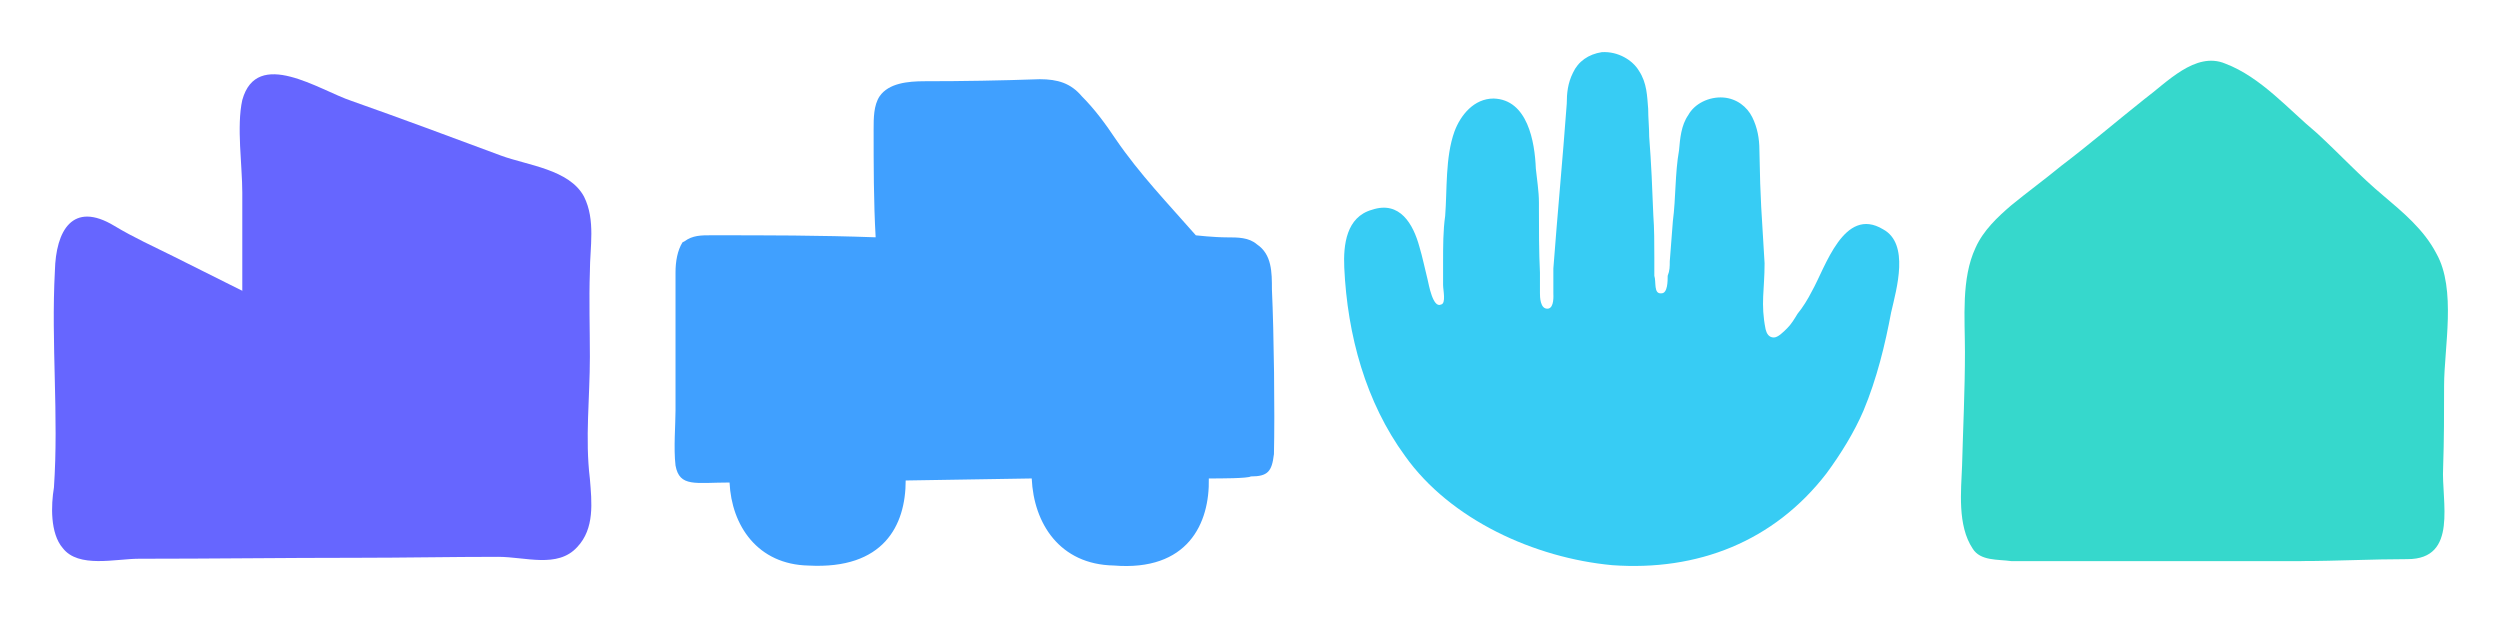
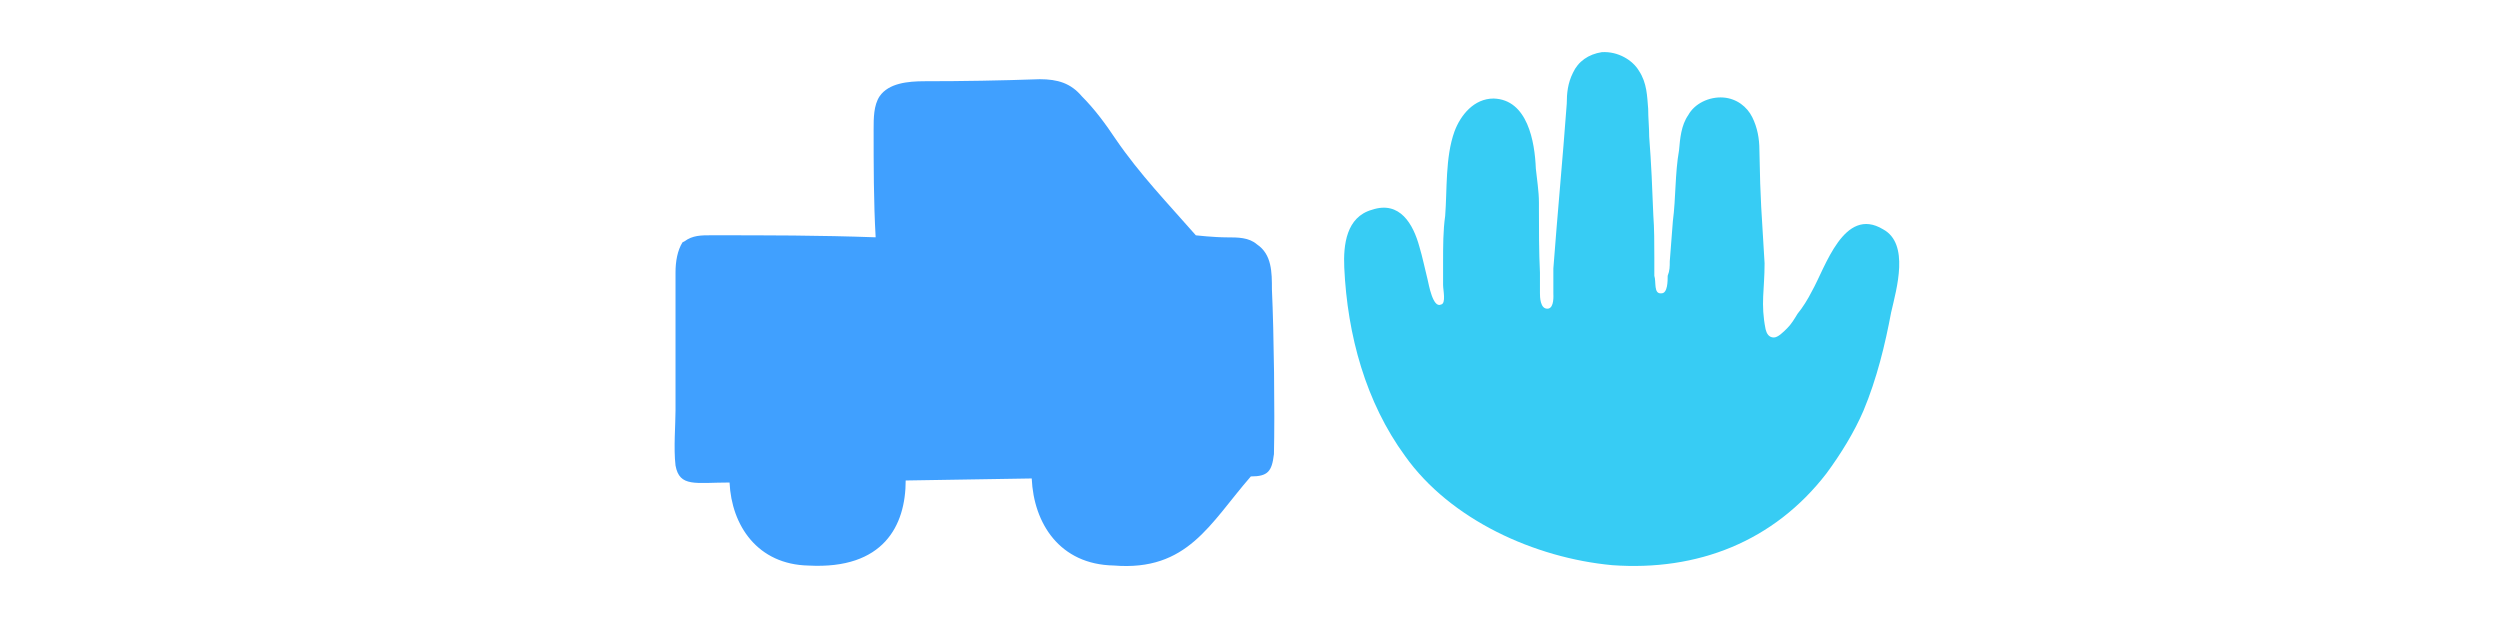
<svg xmlns="http://www.w3.org/2000/svg" width="1920" height="475" viewBox="0 0 1920 475" fill="none">
  <path d="M1452.48 239.456C1447.76 264.77 1441.4 290.863 1431.15 315.398C1424.01 332.015 1413.75 348.631 1402.67 363.646C1362.34 415.876 1303.75 438.81 1238.11 434.05C1178.74 428.511 1113.92 399.259 1079.08 350.189C1049.01 309.037 1034.77 257.63 1032.39 205.401C1031.62 188.005 1033.95 166.629 1053.73 161.09C1075.1 153.95 1085.4 172.168 1090.12 189.563C1092.5 197.482 1094.06 205.401 1096.44 214.877C1097.22 218.036 1100.42 237.033 1106.74 233.874C1110.72 233.095 1108.29 222.796 1108.29 218.858V200.684C1108.29 189.607 1108.29 176.928 1109.89 165.85C1111.45 146.075 1109.89 120.761 1117.03 100.986C1121.75 88.307 1132.05 75.671 1147.11 75.671C1173.2 76.45 1178.74 108.904 1179.52 129.459C1180.3 137.377 1181.9 146.854 1181.9 155.551V160.311C1181.9 176.106 1181.9 193.544 1182.68 209.382V225.176C1182.68 227.556 1182.68 237.855 1189 237.033C1193.76 236.254 1192.98 226.734 1192.98 225.176V206.18C1196.14 164.249 1200.12 122.319 1203.27 79.609C1203.27 71.691 1204.05 63.815 1208.03 55.896C1212.02 47.199 1219.89 41.66 1230.19 40.059C1242.83 39.28 1253.95 46.376 1258.66 54.295C1264.98 63.815 1264.98 74.07 1265.8 83.59C1265.8 90.73 1266.58 97.827 1266.58 104.967C1268.18 125.521 1268.96 144.517 1269.74 165.115C1270.52 175.413 1270.52 187.27 1270.52 197.569V211.805C1272.12 216.565 1269.74 226.042 1276.06 225.263C1280.78 225.263 1280.78 215.786 1280.78 211.805C1282.38 207.867 1282.38 204.665 1282.38 200.727L1284.76 169.875C1287.14 151.7 1286.31 133.483 1289.52 115.265C1290.29 106.568 1291.07 96.269 1296.61 88.35C1301.37 79.653 1312.45 74.114 1323.53 74.893C1333.83 75.671 1341.75 82.032 1345.68 89.908C1349.66 97.827 1351.22 106.524 1351.22 115.222C1352 157.931 1352.82 160.311 1355.2 202.242C1355.2 222.796 1352.04 233.095 1355.98 252.87C1356.76 256.029 1358.36 259.188 1362.3 259.188C1365.46 259.188 1369.44 255.207 1372.6 252.048C1375.76 248.889 1378.14 244.908 1380.52 240.97C1384.45 236.21 1388.39 229.893 1391.59 223.575C1401.89 205.401 1416.13 157.931 1446.2 176.106C1466.76 187.183 1456.5 221.974 1452.52 239.413L1452.48 239.456Z" fill="#37CCF4" />
-   <path d="M186.081 223.748V148.022C186.081 127.035 181.581 97.048 186.081 76.797C197.332 36.294 245.321 69.311 270.072 77.532C308.325 91.033 346.534 105.27 384.786 119.506C405.038 126.992 437.275 130.021 448.526 151.008C457.526 169.009 453.026 189.996 453.026 208.733C452.29 230.499 453.026 252.221 453.026 273.944C453.026 305.446 449.261 336.904 453.026 367.671C454.497 385.672 456.791 405.923 443.29 420.16C428.275 436.646 403.566 427.646 382.579 427.646C346.577 427.646 309.839 428.381 273.88 428.381C217.627 428.381 162.931 429.117 106.678 429.117C88.676 429.117 60.203 436.603 48.174 420.895C38.438 409.645 39.173 387.922 41.423 374.421C45.188 318.947 39.173 264.208 42.159 207.997C42.895 177.274 55.66 153.994 87.897 173.51C102.87 182.51 117.885 189.261 132.9 196.747L185.346 222.969C185.346 222.969 186.081 222.969 186.081 223.705V223.748Z" fill="#6666FF" />
-   <path d="M978.348 348.978C976.79 362.046 973.717 365.897 960.649 365.897C958.356 367.455 936.807 367.455 928.368 367.455C929.147 402.029 912.228 438.94 855.369 434.31C813.871 433.531 793.879 402.029 792.365 367.455L695.565 369.013C695.565 403.587 678.646 437.425 621.008 434.353C581.803 433.574 561.812 403.63 560.297 370.57C534.161 370.57 521.872 374.422 518.799 357.502C517.242 344.434 518.799 326 518.799 315.225V209.166C518.799 200.728 520.314 192.247 524.165 186.102L525.723 185.323C531.868 180.693 538.791 180.693 545.715 180.693C590.285 180.693 628.71 180.693 672.501 182.251C670.944 155.379 670.944 126.127 670.944 99.255C670.944 90.817 670.944 80.821 675.574 73.898C682.497 63.902 697.08 62.387 710.148 62.387C739.342 62.387 768.796 61.868 798.509 60.83C812.356 60.83 822.352 63.902 830.79 73.898C840.786 83.894 849.224 95.404 856.926 106.958C875.36 133.873 896.867 156.158 918.416 180.736C918.416 180.736 932.263 182.294 942.259 182.294C950.697 182.294 959.135 182.294 965.323 187.66C976.833 195.362 976.833 209.166 976.833 222.234C978.391 256.029 979.126 316.004 978.391 349.021L978.348 348.978Z" fill="#40A0FF" />
-   <path d="M1767.5 430.934H1544.65C1534.26 429.463 1520.94 430.934 1515.01 421.328C1503.15 403.543 1506.14 376.888 1506.87 357.632C1507.61 329.505 1509.08 299.863 1509.08 270.265C1509.08 244.346 1506.14 213.969 1517.21 190.299C1523.14 176.971 1534.26 166.586 1544.6 157.715C1557.2 147.373 1570.48 137.723 1583.07 127.338C1604.58 111.025 1625.31 93.283 1646.77 76.234C1663.82 63.642 1686.02 39.193 1708.99 48.843C1736.39 59.185 1757.85 84.369 1779.31 102.154C1797.1 118.467 1812.63 135.473 1830.42 150.272C1845.22 162.864 1861.53 176.192 1871.13 194.713C1886.67 222.104 1877.06 267.28 1877.06 296.142C1877.06 317.605 1877.06 337.597 1876.33 359.06C1874.86 384.979 1888.18 429.42 1848.94 429.42C1821.55 429.42 1794.89 430.891 1767.5 430.891V430.934Z" fill="#36D8CC" />
+   <path d="M978.348 348.978C976.79 362.046 973.717 365.897 960.649 365.897C929.147 402.029 912.228 438.94 855.369 434.31C813.871 433.531 793.879 402.029 792.365 367.455L695.565 369.013C695.565 403.587 678.646 437.425 621.008 434.353C581.803 433.574 561.812 403.63 560.297 370.57C534.161 370.57 521.872 374.422 518.799 357.502C517.242 344.434 518.799 326 518.799 315.225V209.166C518.799 200.728 520.314 192.247 524.165 186.102L525.723 185.323C531.868 180.693 538.791 180.693 545.715 180.693C590.285 180.693 628.71 180.693 672.501 182.251C670.944 155.379 670.944 126.127 670.944 99.255C670.944 90.817 670.944 80.821 675.574 73.898C682.497 63.902 697.08 62.387 710.148 62.387C739.342 62.387 768.796 61.868 798.509 60.83C812.356 60.83 822.352 63.902 830.79 73.898C840.786 83.894 849.224 95.404 856.926 106.958C875.36 133.873 896.867 156.158 918.416 180.736C918.416 180.736 932.263 182.294 942.259 182.294C950.697 182.294 959.135 182.294 965.323 187.66C976.833 195.362 976.833 209.166 976.833 222.234C978.391 256.029 979.126 316.004 978.391 349.021L978.348 348.978Z" fill="#40A0FF" />
</svg>